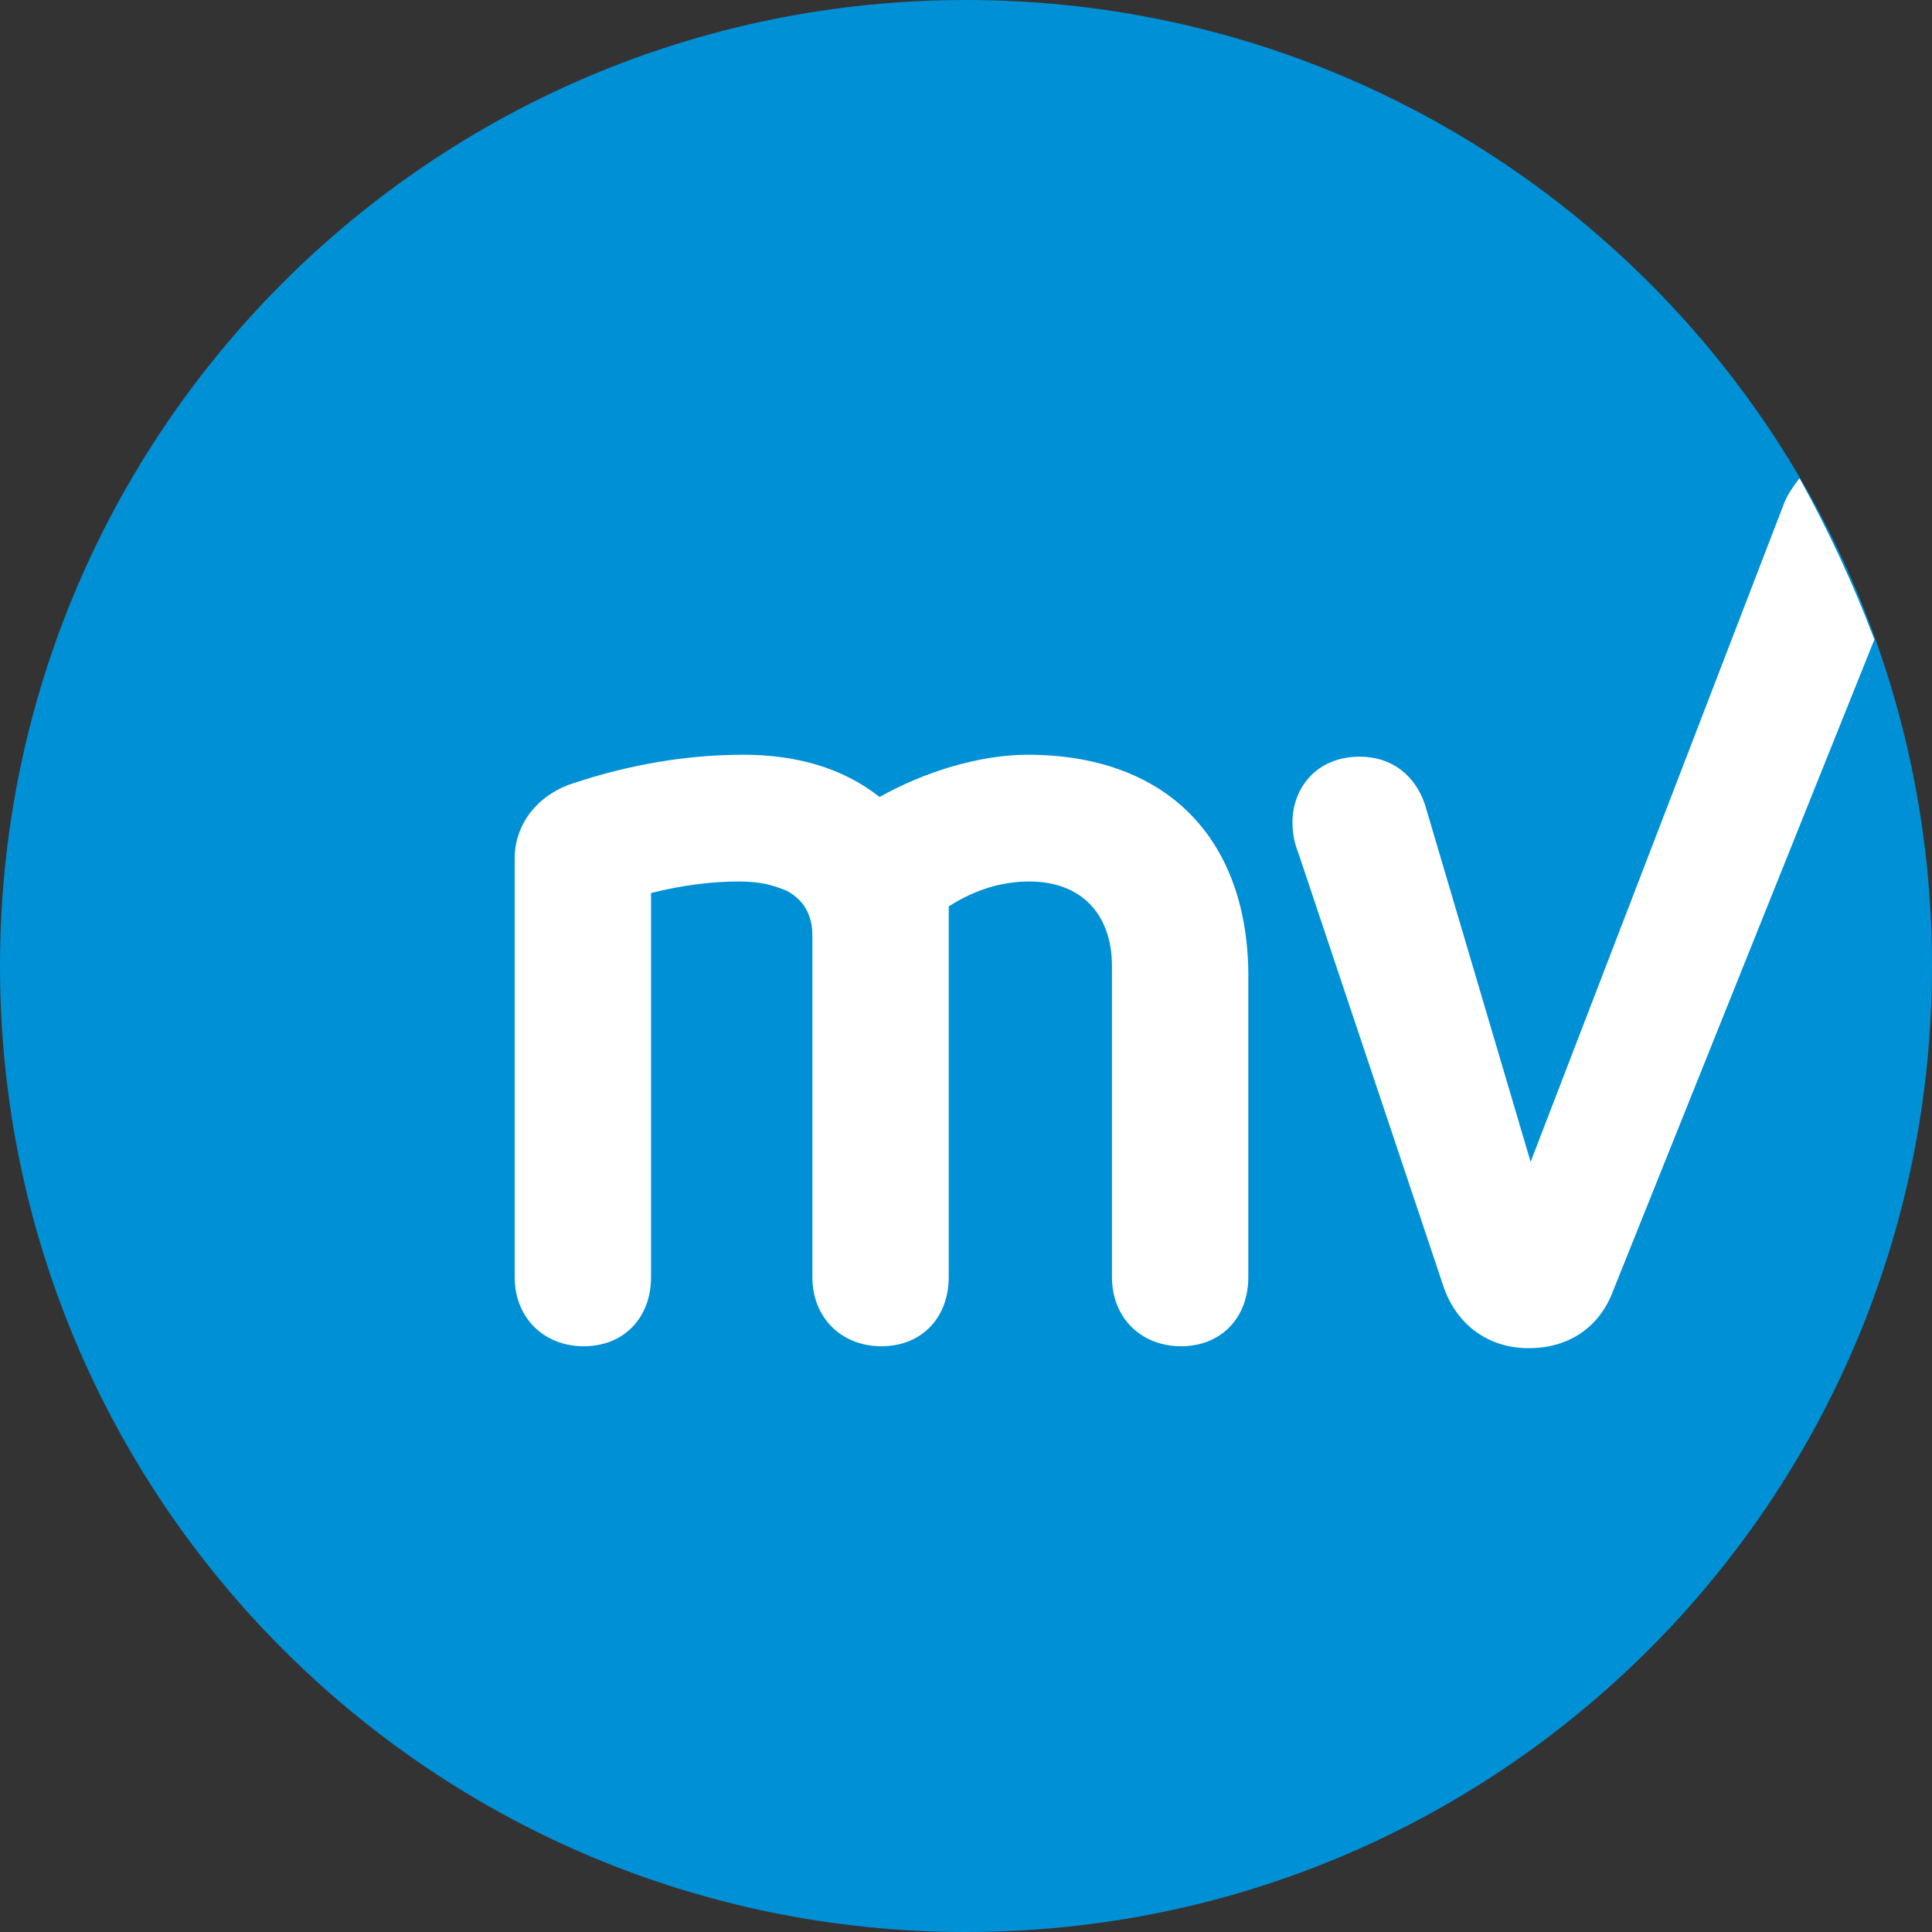
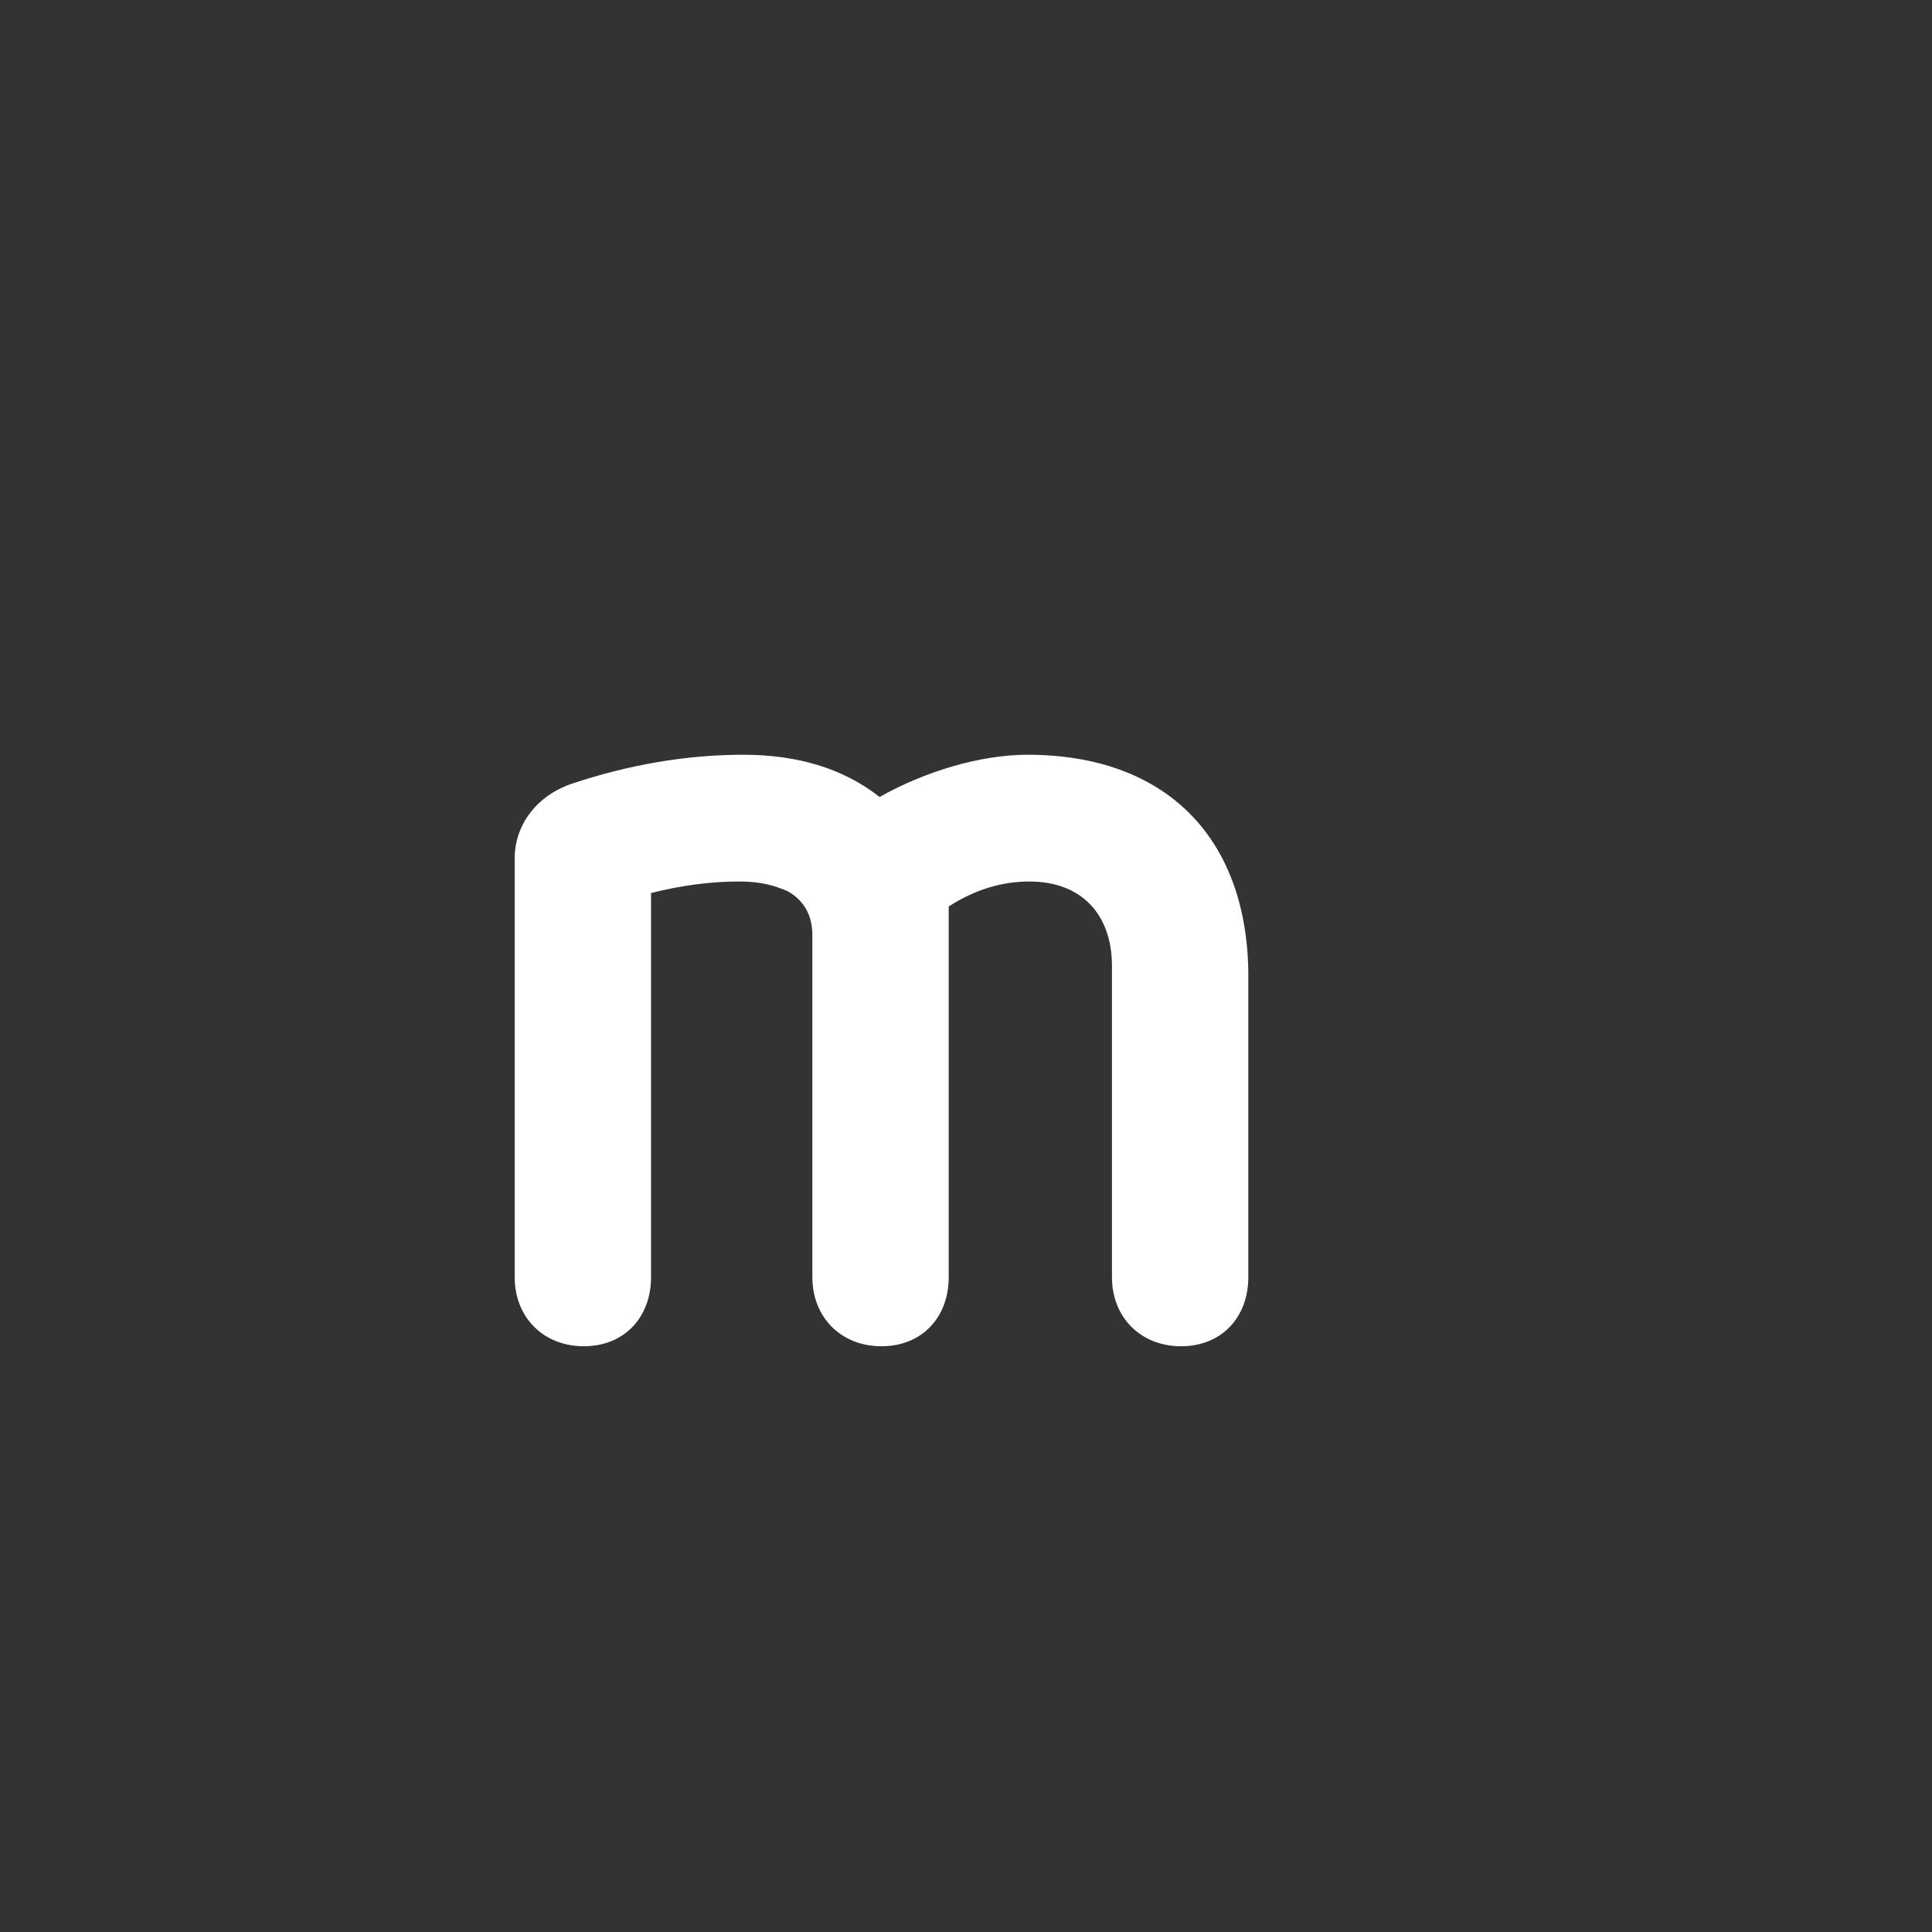
<svg xmlns="http://www.w3.org/2000/svg" version="1.1" id="Ebene_1" x="0px" y="0px" viewBox="0 0 100.6 100.6" style="enable-background:new 0 0 100.6 100.6;" xml:space="preserve">
  <rect x="0" y="0" width="100.6" height="100.6" fill="#333333" stroke="none" />
  <style type="text/css">
	.st0{fill:#0090D6;}
	.st1{fill:#FFFFFF;}
</style>
  <g>
-     <path class="st0" d="M0,50.3C0,22.5,22.5,0,50.3,0c27.8,0,50.3,22.5,50.3,50.3c0,27.8-22.5,50.3-50.3,50.3   C22.5,100.6,0,78.1,0,50.3" />
    <path class="st1" d="M53.5,39.3c-2.5,0-5.4,0.9-7.7,2.2c-1.9-1.5-4.3-2.2-7.1-2.2c-2.9,0-5.9,0.5-8.9,1.5c-1.8,0.6-3,2.1-3,3.9   v21.8c0,2.1,1.5,3.6,3.6,3.6c2.1,0,3.5-1.5,3.5-3.6v-20c1.6-0.4,3.1-0.6,4.6-0.6c1.1,0,1.8,0.2,2.5,0.5c0.9,0.5,1.3,1.3,1.3,2.3   v17.8c0,2.1,1.5,3.6,3.6,3.6c2.1,0,3.5-1.5,3.5-3.6V47.2c1.4-0.9,2.8-1.3,4.2-1.3c2.7,0,4.3,1.7,4.3,4.4v16.2   c0,2.1,1.5,3.6,3.6,3.6c2.1,0,3.5-1.5,3.5-3.6V50.6C64.9,43.6,60.7,39.3,53.5,39.3" />
-     <path class="st1" d="M79.7,60.5l-5.5-18.6c-0.5-1.5-1.7-2.5-3.4-2.5c-2.3,0-3.5,1.7-3.5,3.4c0,0.6,0.1,1.1,0.3,1.6l7.6,22.7   c0.7,1.9,2.3,3.1,4.4,3.1c2.1,0,3.7-1.1,4.4-3l13.6-33.9c-1.1-2.9-2.4-5.7-3.9-8.4c-0.3,0.4-0.6,0.8-0.8,1.3L79.7,60.5z" />
  </g>
</svg>